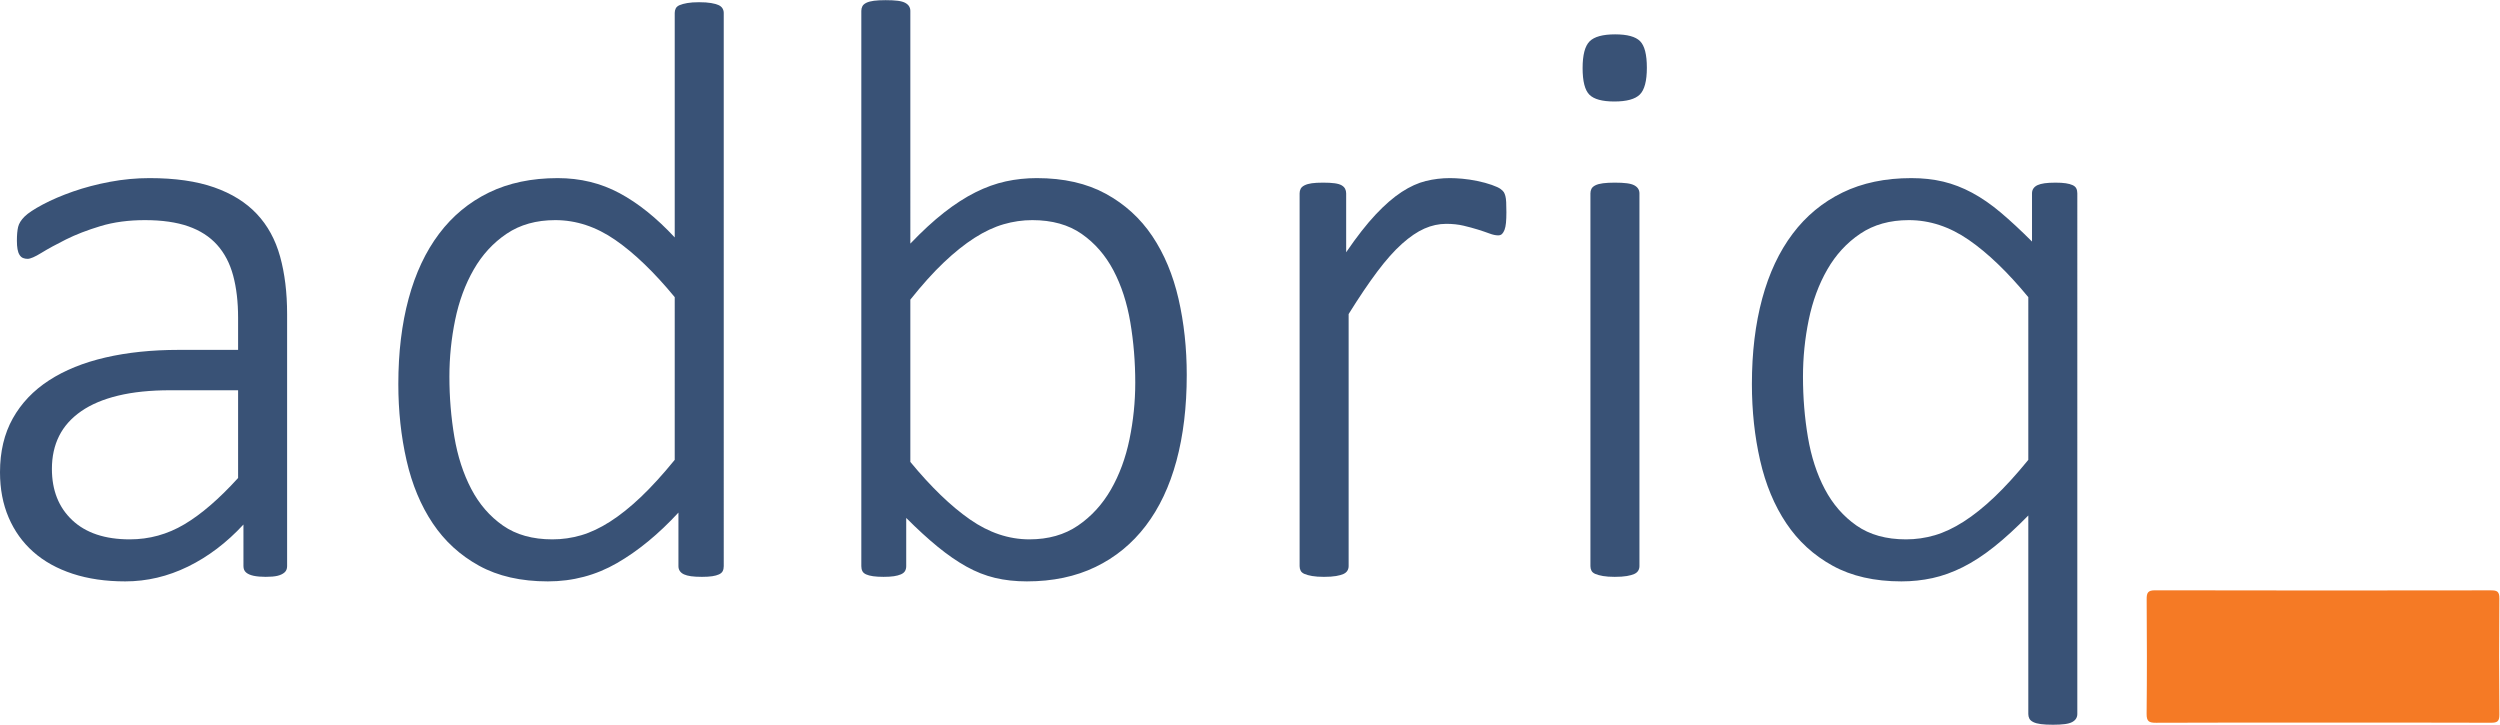
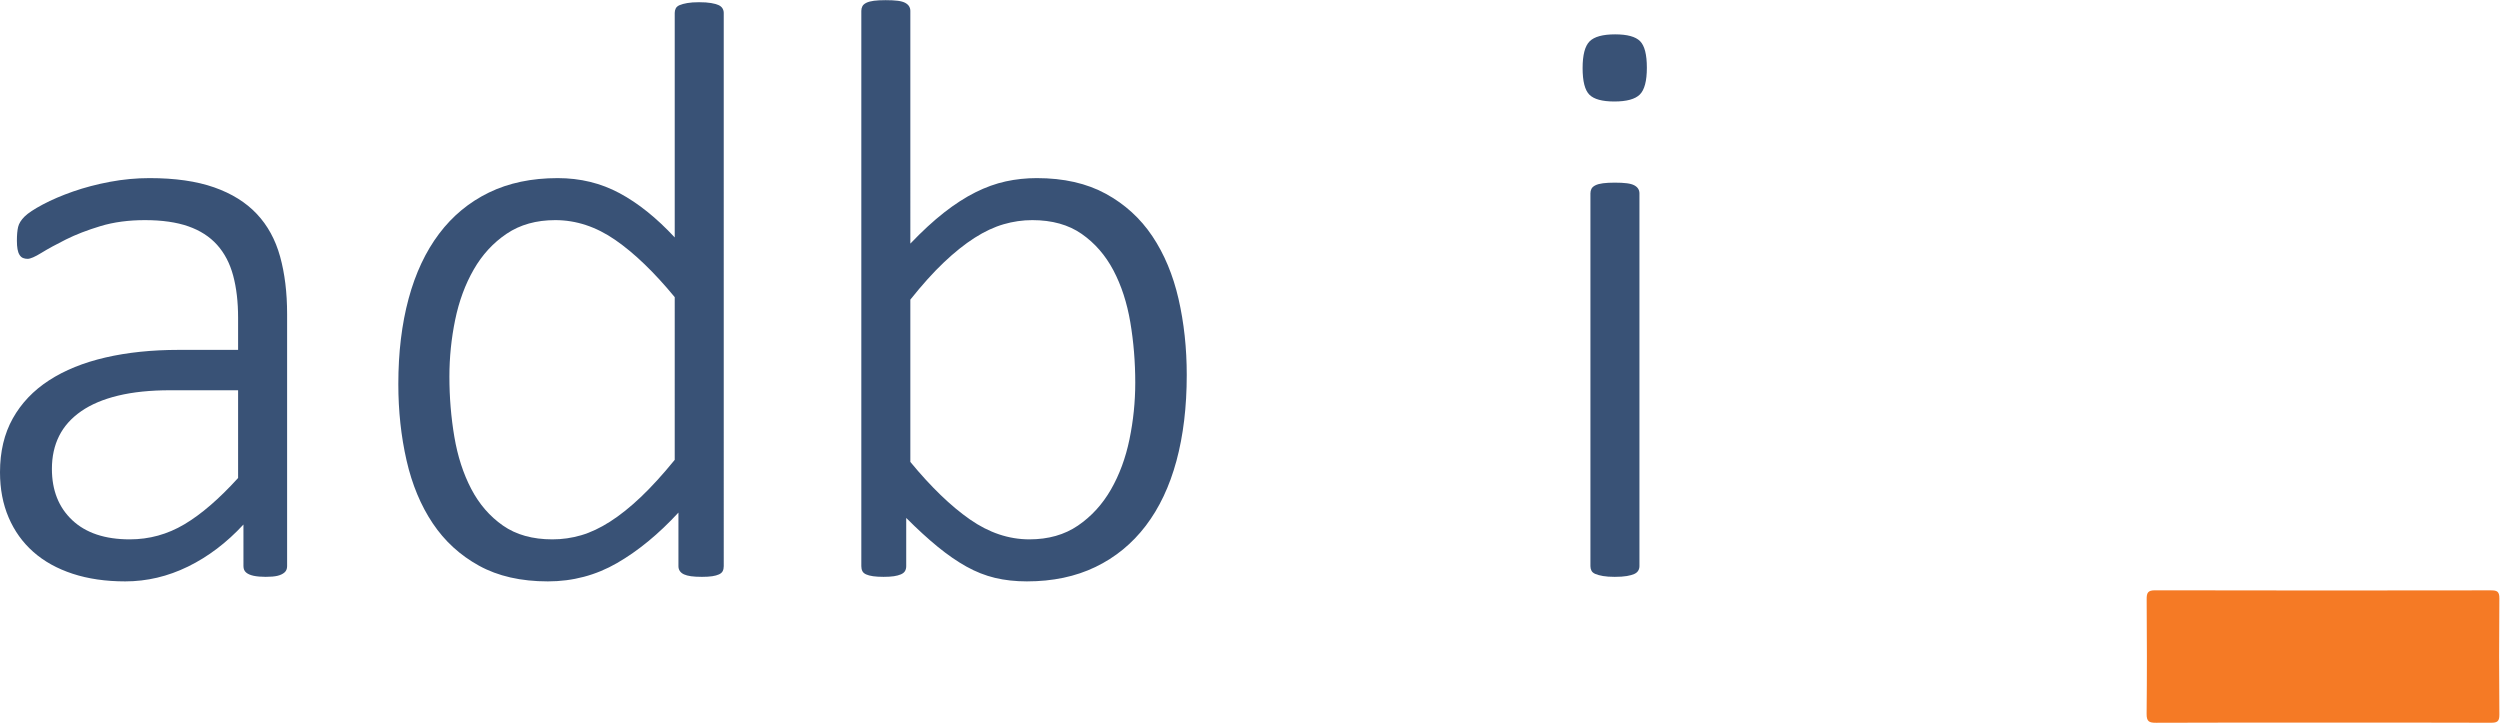
<svg xmlns="http://www.w3.org/2000/svg" xml:space="preserve" id="svg2" version="1.1" viewBox="0 0 454.28 131.7">
  <defs id="defs6" />
  <g transform="matrix(1.333,0,0,-1.333,0,131.693)" id="g10">
    <g transform="scale(0.1)" id="g12">
      <path id="path14" style="fill:#f57a25;fill-opacity:1;fill-rule:nonzero;stroke:none" d="m 3166.06,2.891 c -75.64,0 -151.3,0.168 -226.94,-0.215 -9.54,-0.047 -13.02,1.75 -12.9,12.227 0.56,52.031 0.45,104.075 0.07,156.106 -0.06,8.926 1.65,12.273 11.63,12.246 152.5,-0.344 305,-0.305 457.5,-0.07 8.47,0.019 11.75,-1.473 11.66,-10.977 -0.48,-52.832 -0.48,-105.672 0,-158.496 0.09,-9.5 -3.18,-11.023 -11.66,-10.996 -76.46,0.305 -152.91,0.176 -229.36,0.176" />
      <path id="path16" style="fill:#395276;fill-opacity:1;fill-rule:nonzero;stroke:none" d="M 324.563,455.957 H 231.91 c -26.953,0 -50.539,-2.43 -70.754,-7.297 -20.215,-4.871 -37.058,-11.98 -50.535,-21.336 -13.476,-9.363 -23.496,-20.594 -30.043,-33.691 -6.555,-13.106 -9.824,-28.074 -9.824,-44.922 0,-29.199 9.266,-52.5 27.789,-69.91 18.535,-17.403 44.645,-26.106 78.336,-26.106 26.578,0 51.383,6.817 74.398,20.489 23.032,13.664 47.453,34.718 73.286,63.175 z m 66.82,-239.766 c 0,-3.75 -1.223,-6.648 -3.649,-8.699 -2.441,-2.062 -5.617,-3.554 -9.55,-4.496 -3.926,-0.926 -9.262,-1.402 -16,-1.402 -6.371,0 -11.793,0.476 -16.286,1.402 -4.492,0.942 -7.96,2.434 -10.39,4.496 -2.438,2.051 -3.649,4.949 -3.649,8.699 V 272.91 C 309.023,248.203 283.848,229.102 256.34,215.625 228.816,202.148 200.27,195.41 170.703,195.41 c -26.586,0 -50.449,3.469 -71.594,10.391 -21.156,6.926 -39.027,16.847 -53.625,29.765 C 30.883,248.477 19.652,264.102 11.793,282.453 3.93,300.793 0,321.379 0,344.219 c 0,28.078 5.801,52.5 17.406,73.281 11.598,20.773 28.078,38.086 49.414,51.934 21.34,13.847 46.973,24.238 76.93,31.171 29.945,6.926 63.258,10.391 99.949,10.391 h 80.864 v 43.789 c 0,21.711 -2.25,40.899 -6.743,57.559 -4.492,16.652 -11.789,30.605 -21.898,41.836 -10.106,11.23 -23.219,19.648 -39.305,25.273 -16.097,5.606 -35.754,8.418 -58.961,8.418 -22.461,0 -42.676,-2.723 -60.644,-8.144 -17.969,-5.43 -33.692,-11.504 -47.168,-18.243 -13.477,-6.738 -24.621,-12.832 -33.41,-18.25 -8.801,-5.429 -15.078,-8.144 -18.812,-8.144 -2.246,0 -4.305,0.371 -6.176,1.121 -1.879,0.742 -3.469,2.148 -4.777,4.211 -1.312,2.051 -2.246,4.676 -2.801,7.859 -0.566,3.172 -0.844,7.024 -0.844,11.516 0,7.859 0.562,14.121 1.684,18.808 1.125,4.676 4.02,9.356 8.699,14.043 4.68,4.676 13.004,10.196 24.992,16.563 11.977,6.355 25.734,12.254 41.27,17.684 15.531,5.421 32.289,9.824 50.258,13.203 17.969,3.359 35.937,5.05 53.906,5.05 34.816,0 64.199,-4.21 88.16,-12.636 23.949,-8.418 43.324,-20.5 58.113,-36.223 14.79,-15.723 25.36,-35.086 31.731,-58.113 6.363,-23.02 9.547,-49.133 9.547,-78.332 V 216.191" />
      <path id="path18" style="fill:#395276;fill-opacity:1;fill-rule:nonzero;stroke:none" d="m 919.773,582.871 c -28.074,34.055 -55.125,60.078 -81.14,78.047 -26.02,17.969 -53.258,26.953 -81.699,26.953 -25.829,0 -47.926,-6.172 -66.258,-18.535 -18.348,-12.344 -33.328,-28.633 -44.922,-48.848 -11.609,-20.215 -20.031,-43.054 -25.27,-68.504 -5.25,-25.461 -7.863,-51.289 -7.863,-77.492 0,-28.078 2.246,-55.41 6.738,-81.98 4.493,-26.582 12.161,-50.254 23.024,-71.035 10.855,-20.774 25.269,-37.434 43.238,-49.973 17.969,-12.551 40.43,-18.809 67.383,-18.809 13.476,0 26.574,1.868 39.305,5.606 12.718,3.742 25.832,9.922 39.308,18.535 13.477,8.605 27.414,19.738 41.828,33.41 14.41,13.66 29.852,30.606 46.328,50.82 z m 66.825,-366.68 c 0,-2.625 -0.477,-4.871 -1.403,-6.738 -0.941,-1.875 -2.629,-3.367 -5.058,-4.492 -2.438,-1.121 -5.528,-1.965 -9.262,-2.527 -3.746,-0.559 -8.426,-0.84 -14.039,-0.84 -5.992,0 -10.945,0.281 -14.883,0.84 -3.926,0.562 -7.113,1.406 -9.543,2.527 -2.437,1.125 -4.308,2.617 -5.613,4.492 -1.317,1.867 -1.969,4.113 -1.969,6.738 v 73 C 897.875,259.992 869.984,237.051 841.16,220.402 812.328,203.75 780.883,195.41 746.824,195.41 c -36.691,0 -67.941,7.121 -93.773,21.348 -25.828,14.219 -46.891,33.496 -63.168,57.832 -16.289,24.328 -28.172,52.871 -35.66,85.637 -7.493,32.753 -11.231,67.468 -11.231,104.16 0,43.047 4.68,81.883 14.039,116.511 9.352,34.622 23.207,64.102 41.555,88.438 18.332,24.336 40.988,43.047 67.941,56.152 26.953,13.106 58.203,19.66 93.778,19.66 30.687,0 58.761,-6.835 84.226,-20.5 25.453,-13.671 50.535,-33.789 75.242,-60.363 v 306.028 c 0,2.246 0.465,4.308 1.411,6.183 0.925,1.863 2.707,3.367 5.332,4.492 2.609,1.121 6.078,2.051 10.386,2.801 4.297,0.754 9.629,1.133 16.004,1.133 6.739,0 12.254,-0.379 16.567,-1.133 4.297,-0.75 7.668,-1.68 10.105,-2.801 2.43,-1.125 4.211,-2.629 5.332,-4.492 1.125,-1.875 1.688,-3.937 1.688,-6.183 V 216.191" />
      <path id="path20" style="fill:#395276;fill-opacity:1;fill-rule:nonzero;stroke:none" d="m 1547.56,466.074 c 0,28.438 -2.25,55.957 -6.74,82.539 -4.49,26.575 -12.17,50.157 -23.02,70.754 -10.87,20.586 -25.27,37.149 -43.24,49.696 -17.97,12.539 -40.43,18.808 -67.38,18.808 -13.11,0 -26.12,-1.875 -39.03,-5.613 -12.92,-3.75 -26.11,-9.922 -39.59,-18.528 -13.47,-8.621 -27.42,-19.753 -41.83,-33.417 -14.42,-13.672 -29.67,-30.606 -45.76,-50.821 v -221.23 c 28.07,-34.071 55.11,-60.184 81.14,-78.34 26.01,-18.164 53.06,-27.227 81.14,-27.227 25.83,0 47.91,6.258 66.26,18.809 18.33,12.539 33.31,28.918 44.92,49.133 11.6,20.215 20.02,43.047 25.27,68.504 5.24,25.449 7.86,51.093 7.86,76.933 z m 70.19,10.664 c 0,-43.425 -4.69,-82.461 -14.04,-117.078 -9.36,-34.629 -23.3,-64.113 -41.83,-88.437 -18.53,-24.336 -41.37,-43.059 -68.51,-56.153 -27.14,-13.097 -58.31,-19.66 -93.49,-19.66 -15.72,0 -30.24,1.602 -43.52,4.778 -13.29,3.183 -26.31,8.328 -39.03,15.437 -12.73,7.109 -25.74,16.094 -39.02,26.953 -13.3,10.86 -27.61,23.957 -42.96,39.317 v -65.704 c 0,-2.625 -0.56,-4.871 -1.68,-6.738 -1.13,-1.875 -3.01,-3.367 -5.62,-4.492 -2.62,-1.121 -5.81,-1.965 -9.54,-2.527 -3.75,-0.559 -8.43,-0.84 -14.04,-0.84 -5.62,0 -10.39,0.281 -14.32,0.84 -3.93,0.562 -7.12,1.406 -9.54,2.527 -2.45,1.125 -4.13,2.617 -5.06,4.492 -0.94,1.867 -1.4,4.113 -1.4,6.738 v 756.934 c 0,2.246 0.46,4.297 1.4,6.172 0.93,1.875 2.71,3.457 5.33,4.777 2.62,1.309 6.08,2.246 10.39,2.813 4.3,0.554 9.63,0.84 16.01,0.84 6.73,0 12.25,-0.286 16.56,-0.84 4.3,-0.567 7.67,-1.504 10.11,-2.813 2.43,-1.32 4.21,-2.902 5.33,-4.777 1.13,-1.875 1.69,-3.926 1.69,-6.172 V 655.859 c 16.09,16.856 31.44,30.977 46.04,42.403 14.6,11.418 28.82,20.578 42.68,27.511 13.84,6.922 27.6,11.883 41.27,14.883 13.66,2.989 27.79,4.492 42.39,4.492 36.69,0 68.04,-7.121 94.06,-21.339 26.01,-14.231 47.17,-33.504 63.45,-57.832 16.29,-24.344 28.16,-52.793 35.66,-85.352 7.48,-32.578 11.23,-67.207 11.23,-103.887" />
-       <path id="path22" style="fill:#395276;fill-opacity:1;fill-rule:nonzero;stroke:none" d="m 2053.49,698.535 c 0,-5.605 -0.19,-10.379 -0.56,-14.316 -0.38,-3.926 -1.04,-7.11 -1.96,-9.539 -0.95,-2.442 -2.07,-4.309 -3.37,-5.617 -1.32,-1.317 -3.09,-1.973 -5.34,-1.973 -3.37,0 -7.3,0.851 -11.79,2.531 -4.49,1.688 -9.74,3.457 -15.72,5.34 -6,1.867 -12.55,3.644 -19.66,5.332 -7.11,1.68 -14.97,2.52 -23.58,2.52 -10.11,0 -20.03,-2.157 -29.76,-6.454 -9.74,-4.308 -19.93,-11.23 -30.61,-20.773 -10.66,-9.551 -21.89,-22.188 -33.69,-37.91 -11.79,-15.723 -24.8,-35 -39.02,-57.832 V 216.191 c 0,-2.246 -0.56,-4.304 -1.69,-6.171 -1.12,-1.883 -2.9,-3.379 -5.33,-4.493 -2.44,-1.132 -5.81,-2.058 -10.11,-2.812 -4.31,-0.742 -9.83,-1.121 -16.56,-1.121 -6.38,0 -11.71,0.379 -16.01,1.121 -4.31,0.754 -7.77,1.68 -10.39,2.812 -2.62,1.114 -4.4,2.61 -5.33,4.493 -0.94,1.867 -1.4,3.925 -1.4,6.171 v 508.184 c 0,2.246 0.46,4.297 1.4,6.172 0.93,1.863 2.71,3.457 5.33,4.777 2.62,1.309 5.9,2.246 9.83,2.801 3.93,0.566 9.07,0.84 15.44,0.84 6.37,0 11.6,-0.274 15.73,-0.84 4.11,-0.555 7.3,-1.492 9.54,-2.801 2.25,-1.32 3.83,-2.914 4.77,-4.777 0.93,-1.875 1.41,-3.926 1.41,-6.172 v -80.301 c 14.6,21.336 28.07,38.555 40.43,51.66 12.35,13.094 24.14,23.301 35.37,30.606 11.23,7.293 22.19,12.254 32.85,14.871 10.67,2.617 21.62,3.937 32.85,3.937 4.86,0 10.48,-0.285 16.85,-0.839 6.36,-0.567 13.19,-1.606 20.5,-3.098 7.29,-1.492 13.84,-3.281 19.64,-5.332 5.81,-2.059 9.83,-3.926 12.08,-5.613 2.25,-1.68 3.74,-3.188 4.49,-4.493 0.75,-1.32 1.4,-3 1.97,-5.05 0.56,-2.063 0.93,-4.871 1.12,-8.426 0.18,-3.567 0.28,-8.137 0.28,-13.762" />
      <path id="path24" style="fill:#395276;fill-opacity:1;fill-rule:nonzero;stroke:none" d="m 2234.86,216.191 c 0,-2.246 -0.56,-4.304 -1.68,-6.171 -1.12,-1.883 -2.91,-3.379 -5.34,-4.493 -2.43,-1.132 -5.8,-2.058 -10.11,-2.812 -4.3,-0.742 -9.82,-1.121 -16.56,-1.121 -6.37,0 -11.7,0.379 -16,1.121 -4.31,0.754 -7.78,1.68 -10.39,2.812 -2.62,1.114 -4.4,2.61 -5.34,4.493 -0.93,1.867 -1.4,3.925 -1.4,6.171 v 508.184 c 0,2.246 0.47,4.297 1.4,6.172 0.94,1.863 2.72,3.457 5.34,4.777 2.61,1.309 6.08,2.246 10.39,2.801 4.3,0.566 9.63,0.84 16,0.84 6.74,0 12.26,-0.274 16.56,-0.84 4.31,-0.555 7.68,-1.492 10.11,-2.801 2.43,-1.32 4.22,-2.914 5.34,-4.777 1.12,-1.875 1.68,-3.926 1.68,-6.172 z m 10.11,679.446 c 0,-17.973 -3.18,-30.141 -9.55,-36.496 -6.37,-6.375 -17.96,-9.551 -34.81,-9.551 -16.48,0 -27.8,3.086 -33.97,9.269 -6.18,6.172 -9.27,18.25 -9.27,36.219 0,17.969 3.18,30.129 9.55,36.496 6.36,6.356 17.97,9.539 34.81,9.539 16.47,0 27.8,-3.086 33.97,-9.258 6.18,-6.179 9.27,-18.25 9.27,-36.218" />
-       <path id="path26" style="fill:#395276;fill-opacity:1;fill-rule:nonzero;stroke:none" d="m 2764.95,582.871 c -28.08,34.055 -55.14,60.078 -81.15,78.047 -26.02,17.969 -53.26,26.953 -81.7,26.953 -25.83,0 -47.93,-6.172 -66.26,-18.535 -18.34,-12.344 -33.33,-28.633 -44.92,-48.848 -11.61,-20.215 -20.03,-43.054 -25.27,-68.504 -5.25,-25.461 -7.86,-51.289 -7.86,-77.492 0,-28.457 2.24,-55.965 6.74,-82.539 4.49,-26.59 12.15,-50.176 23.02,-70.762 10.85,-20.586 25.27,-37.148 43.24,-49.687 17.96,-12.551 40.43,-18.809 67.38,-18.809 13.48,0 26.58,1.868 39.31,5.606 12.72,3.742 25.83,9.922 39.3,18.535 13.48,8.605 27.42,19.738 41.83,33.41 14.41,13.66 29.85,30.606 46.34,50.82 z m 66.81,-568.262 c 0,-2.246 -0.56,-4.305 -1.68,-6.18 -1.13,-1.867 -2.91,-3.457 -5.33,-4.777 -2.44,-1.309 -5.82,-2.246 -10.12,-2.801 C 2810.34,0.285 2804.99,0 2798.64,0 c -6.74,0 -12.27,0.285 -16.56,0.852 -4.32,0.555 -7.78,1.492 -10.4,2.801 -2.63,1.32 -4.41,2.91 -5.33,4.777 -0.94,1.875 -1.4,3.934 -1.4,6.18 V 285.254 c -16.49,-16.836 -32.02,-31.074 -46.62,-42.676 -14.59,-11.601 -28.83,-20.867 -42.67,-27.793 -13.85,-6.933 -27.61,-11.875 -41.28,-14.883 -13.66,-2.988 -27.79,-4.492 -42.39,-4.492 -36.69,0 -67.94,7.121 -93.77,21.348 -25.83,14.219 -46.89,33.496 -63.17,57.832 -16.29,24.328 -28.17,52.871 -35.66,85.637 -7.5,32.753 -11.23,67.468 -11.23,104.16 0,43.047 4.68,81.883 14.04,116.511 9.35,34.622 23.21,64.102 41.55,88.438 18.33,24.336 40.99,43.047 67.94,56.152 26.96,13.106 58.21,19.66 93.78,19.66 15.72,0 30.22,-1.601 43.51,-4.777 13.29,-3.183 26.4,-8.23 39.31,-15.156 12.92,-6.934 25.92,-15.918 39.03,-26.953 13.1,-11.043 27.32,-24.246 42.67,-39.59 v 65.703 c 0,2.609 0.66,4.855 1.97,6.738 1.31,1.867 3.18,3.36 5.62,4.492 2.42,1.114 5.61,1.965 9.53,2.52 3.95,0.566 8.89,0.84 14.89,0.84 5.62,0 10.29,-0.274 14.04,-0.84 3.73,-0.555 6.82,-1.406 9.26,-2.52 2.44,-1.132 4.12,-2.625 5.06,-4.492 0.93,-1.883 1.4,-4.129 1.4,-6.738 V 14.609" />
    </g>
  </g>
</svg>